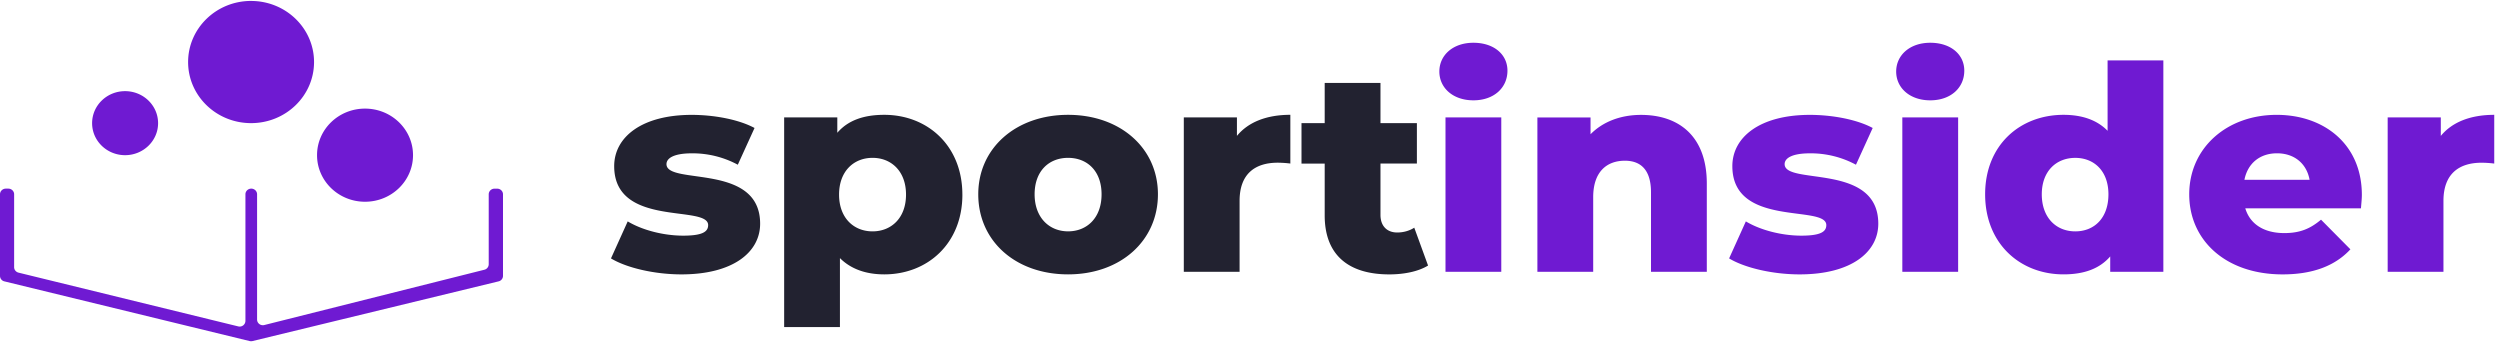
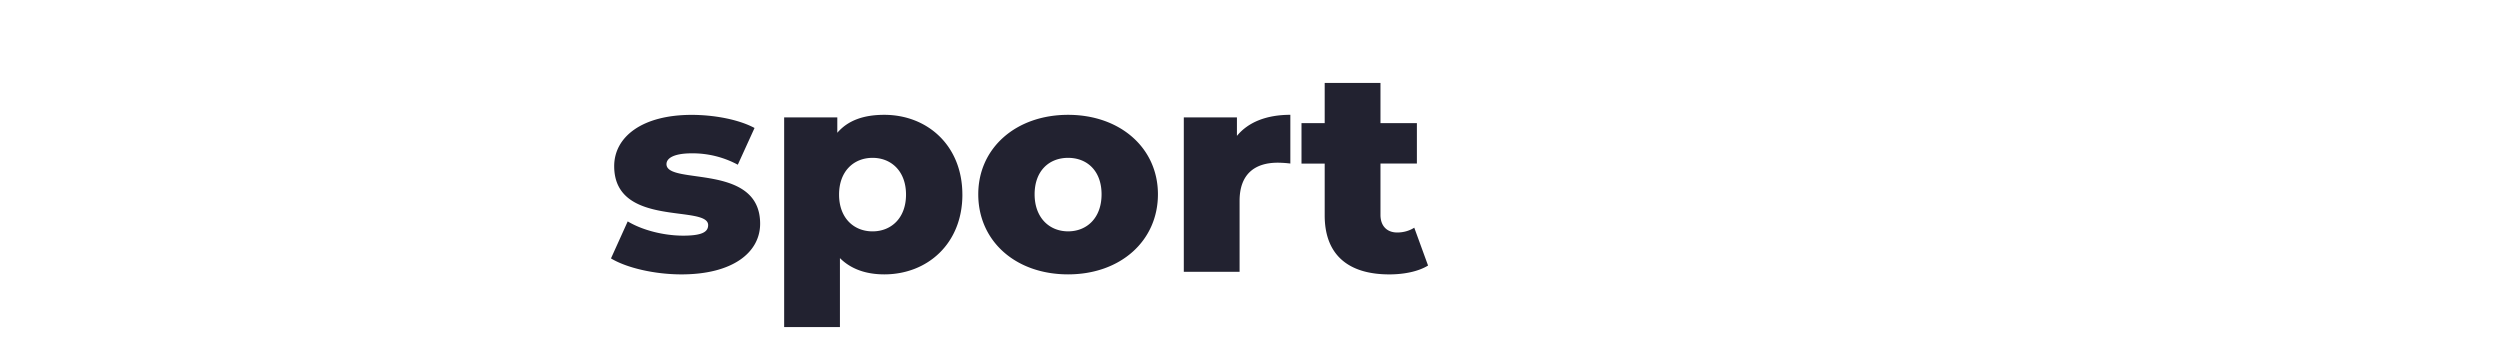
<svg xmlns="http://www.w3.org/2000/svg" width="115" height="16" fill="none">
  <path d="m28.105 11.887.77-1.703c.675.407 1.661.656 2.552.656.892 0 1.148-.183 1.148-.485 0-.956-4.322.132-4.322-2.712 0-1.337 1.27-2.359 3.566-2.359 1.027 0 2.16.21 2.89.603l-.77 1.69a4.39 4.39 0 0 0-2.106-.524c-.864 0-1.175.236-1.175.498 0 .983 4.308-.08 4.308 2.739 0 1.31-1.242 2.332-3.62 2.332-1.242 0-2.526-.302-3.241-.735ZM44.27 8.952c0 2.254-1.607 3.669-3.593 3.669-.85 0-1.54-.249-2.04-.748v3.172h-2.566V5.4h2.445v.708c.485-.564 1.201-.826 2.16-.826 1.986 0 3.593 1.415 3.593 3.67Zm-2.593 0c0-1.075-.676-1.691-1.54-1.691s-1.54.615-1.54 1.69c0 1.076.676 1.692 1.54 1.692s1.54-.616 1.54-1.691ZM45 8.938c0-2.136 1.742-3.656 4.132-3.656 2.39 0 4.133 1.52 4.133 3.656s-1.716 3.683-4.133 3.683S45 11.088 45 8.938Zm5.672 0c0-1.075-.662-1.677-1.54-1.677-.877 0-1.54.602-1.54 1.677 0 1.075.676 1.704 1.54 1.704s1.54-.616 1.54-1.704Zm8.684-3.656v2.241a4.796 4.796 0 0 0-.58-.039c-1.04 0-1.755.51-1.755 1.756v3.262h-2.566V5.4h2.444v.851c.526-.642 1.378-.97 2.457-.97v.001Zm6.334 6.933c-.446.275-1.107.407-1.782.407-1.878 0-2.972-.891-2.972-2.713V7.525h-1.067V5.664h1.067V3.816h2.566v1.848h1.675v1.86h-1.675v2.36c0 .523.31.811.77.811.284 0 .567-.079.784-.222l.635 1.742h-.001Z" fill="#222230" />
-   <path d="M66.21 3.29c0-.746.62-1.323 1.566-1.323.945 0 1.567.537 1.567 1.284 0 .786-.622 1.364-1.567 1.364S66.21 4.038 66.21 3.29Zm.283 2.11h2.566v7.103h-2.566V5.401Zm12.02 3.04v4.063h-2.567V8.847c0-1.022-.46-1.454-1.201-1.454-.824 0-1.458.498-1.458 1.678v3.433H70.72V5.402h2.445v.773c.58-.59 1.405-.89 2.323-.89 1.716 0 3.025.956 3.025 3.158V8.44Zm1.026 3.447.77-1.703c.676.407 1.662.656 2.553.656s1.148-.183 1.148-.485c0-.956-4.322.132-4.322-2.712 0-1.337 1.27-2.359 3.566-2.359 1.027 0 2.16.21 2.89.603l-.77 1.69a4.39 4.39 0 0 0-2.106-.524c-.865 0-1.175.236-1.175.498 0 .983 4.308-.08 4.308 2.739 0 1.31-1.243 2.332-3.62 2.332-1.243 0-2.526-.302-3.242-.735Zm7.685-8.596c0-.747.621-1.324 1.567-1.324.945 0 1.566.537 1.566 1.284 0 .786-.621 1.364-1.566 1.364-.946 0-1.567-.577-1.567-1.324Zm.283 2.11h2.567v7.102h-2.567V5.401Zm12.007-2.62v9.722H97.07v-.707c-.486.563-1.202.825-2.148.825-1.999 0-3.606-1.415-3.606-3.683 0-2.267 1.607-3.656 3.606-3.656.85 0 1.54.236 2.027.735V2.779h2.566l-.001.001Zm-2.526 6.158c0-1.075-.662-1.677-1.526-1.677s-1.54.602-1.54 1.677c0 1.075.663 1.704 1.54 1.704.878 0 1.526-.616 1.526-1.704Zm11.615.643h-5.32c.215.72.85 1.14 1.795 1.14.716 0 1.189-.197 1.689-.617l1.351 1.364c-.703.76-1.729 1.153-3.12 1.153-2.607 0-4.294-1.56-4.294-3.683 0-2.122 1.716-3.656 4.024-3.656 2.161 0 3.917 1.337 3.917 3.683 0 .183-.027.42-.041.616h-.001Zm-5.361-1.311h2.999c-.136-.748-.703-1.219-1.499-1.219-.797 0-1.351.471-1.499 1.219h-.001Zm11.493-2.988v2.241a4.792 4.792 0 0 0-.58-.039c-1.041 0-1.756.51-1.756 1.756v3.262h-2.566V5.401h2.444v.851c.527-.642 1.378-.97 2.458-.97v.001ZM.267 8.677h.116c.148 0 .267.117.267.26v3.353c0 .12.084.223.203.252l10.104 2.472a.266.266 0 0 0 .333-.252V8.937c0-.143.12-.26.268-.26.148 0 .268.117.268.26V14.7c0 .17.165.295.334.251l10.12-2.543a.26.26 0 0 0 .201-.25v-3.22c0-.144.12-.26.268-.26h.12c.149 0 .269.116.269.26v3.754a.26.26 0 0 1-.204.251l-11.32 2.746a.284.284 0 0 1-.13 0L.202 12.943A.261.261 0 0 1 0 12.692V8.937c0-.143.12-.26.268-.26H.267Zm5.487-4.484c-.838 0-1.517.66-1.517 1.473 0 .813.68 1.472 1.517 1.472.838 0 1.518-.66 1.518-1.472 0-.814-.68-1.473-1.518-1.473ZM11.55.043c-1.6 0-2.897 1.259-2.897 2.811s1.297 2.81 2.897 2.81c1.6 0 2.896-1.258 2.896-2.81S13.148.044 11.549.044Zm5.241 4.953c-1.22 0-2.207.959-2.207 2.142 0 1.183.988 2.142 2.207 2.142 1.22 0 2.208-.959 2.208-2.142 0-1.183-.988-2.142-2.208-2.142Z" fill="#6F1AD2" />
</svg>